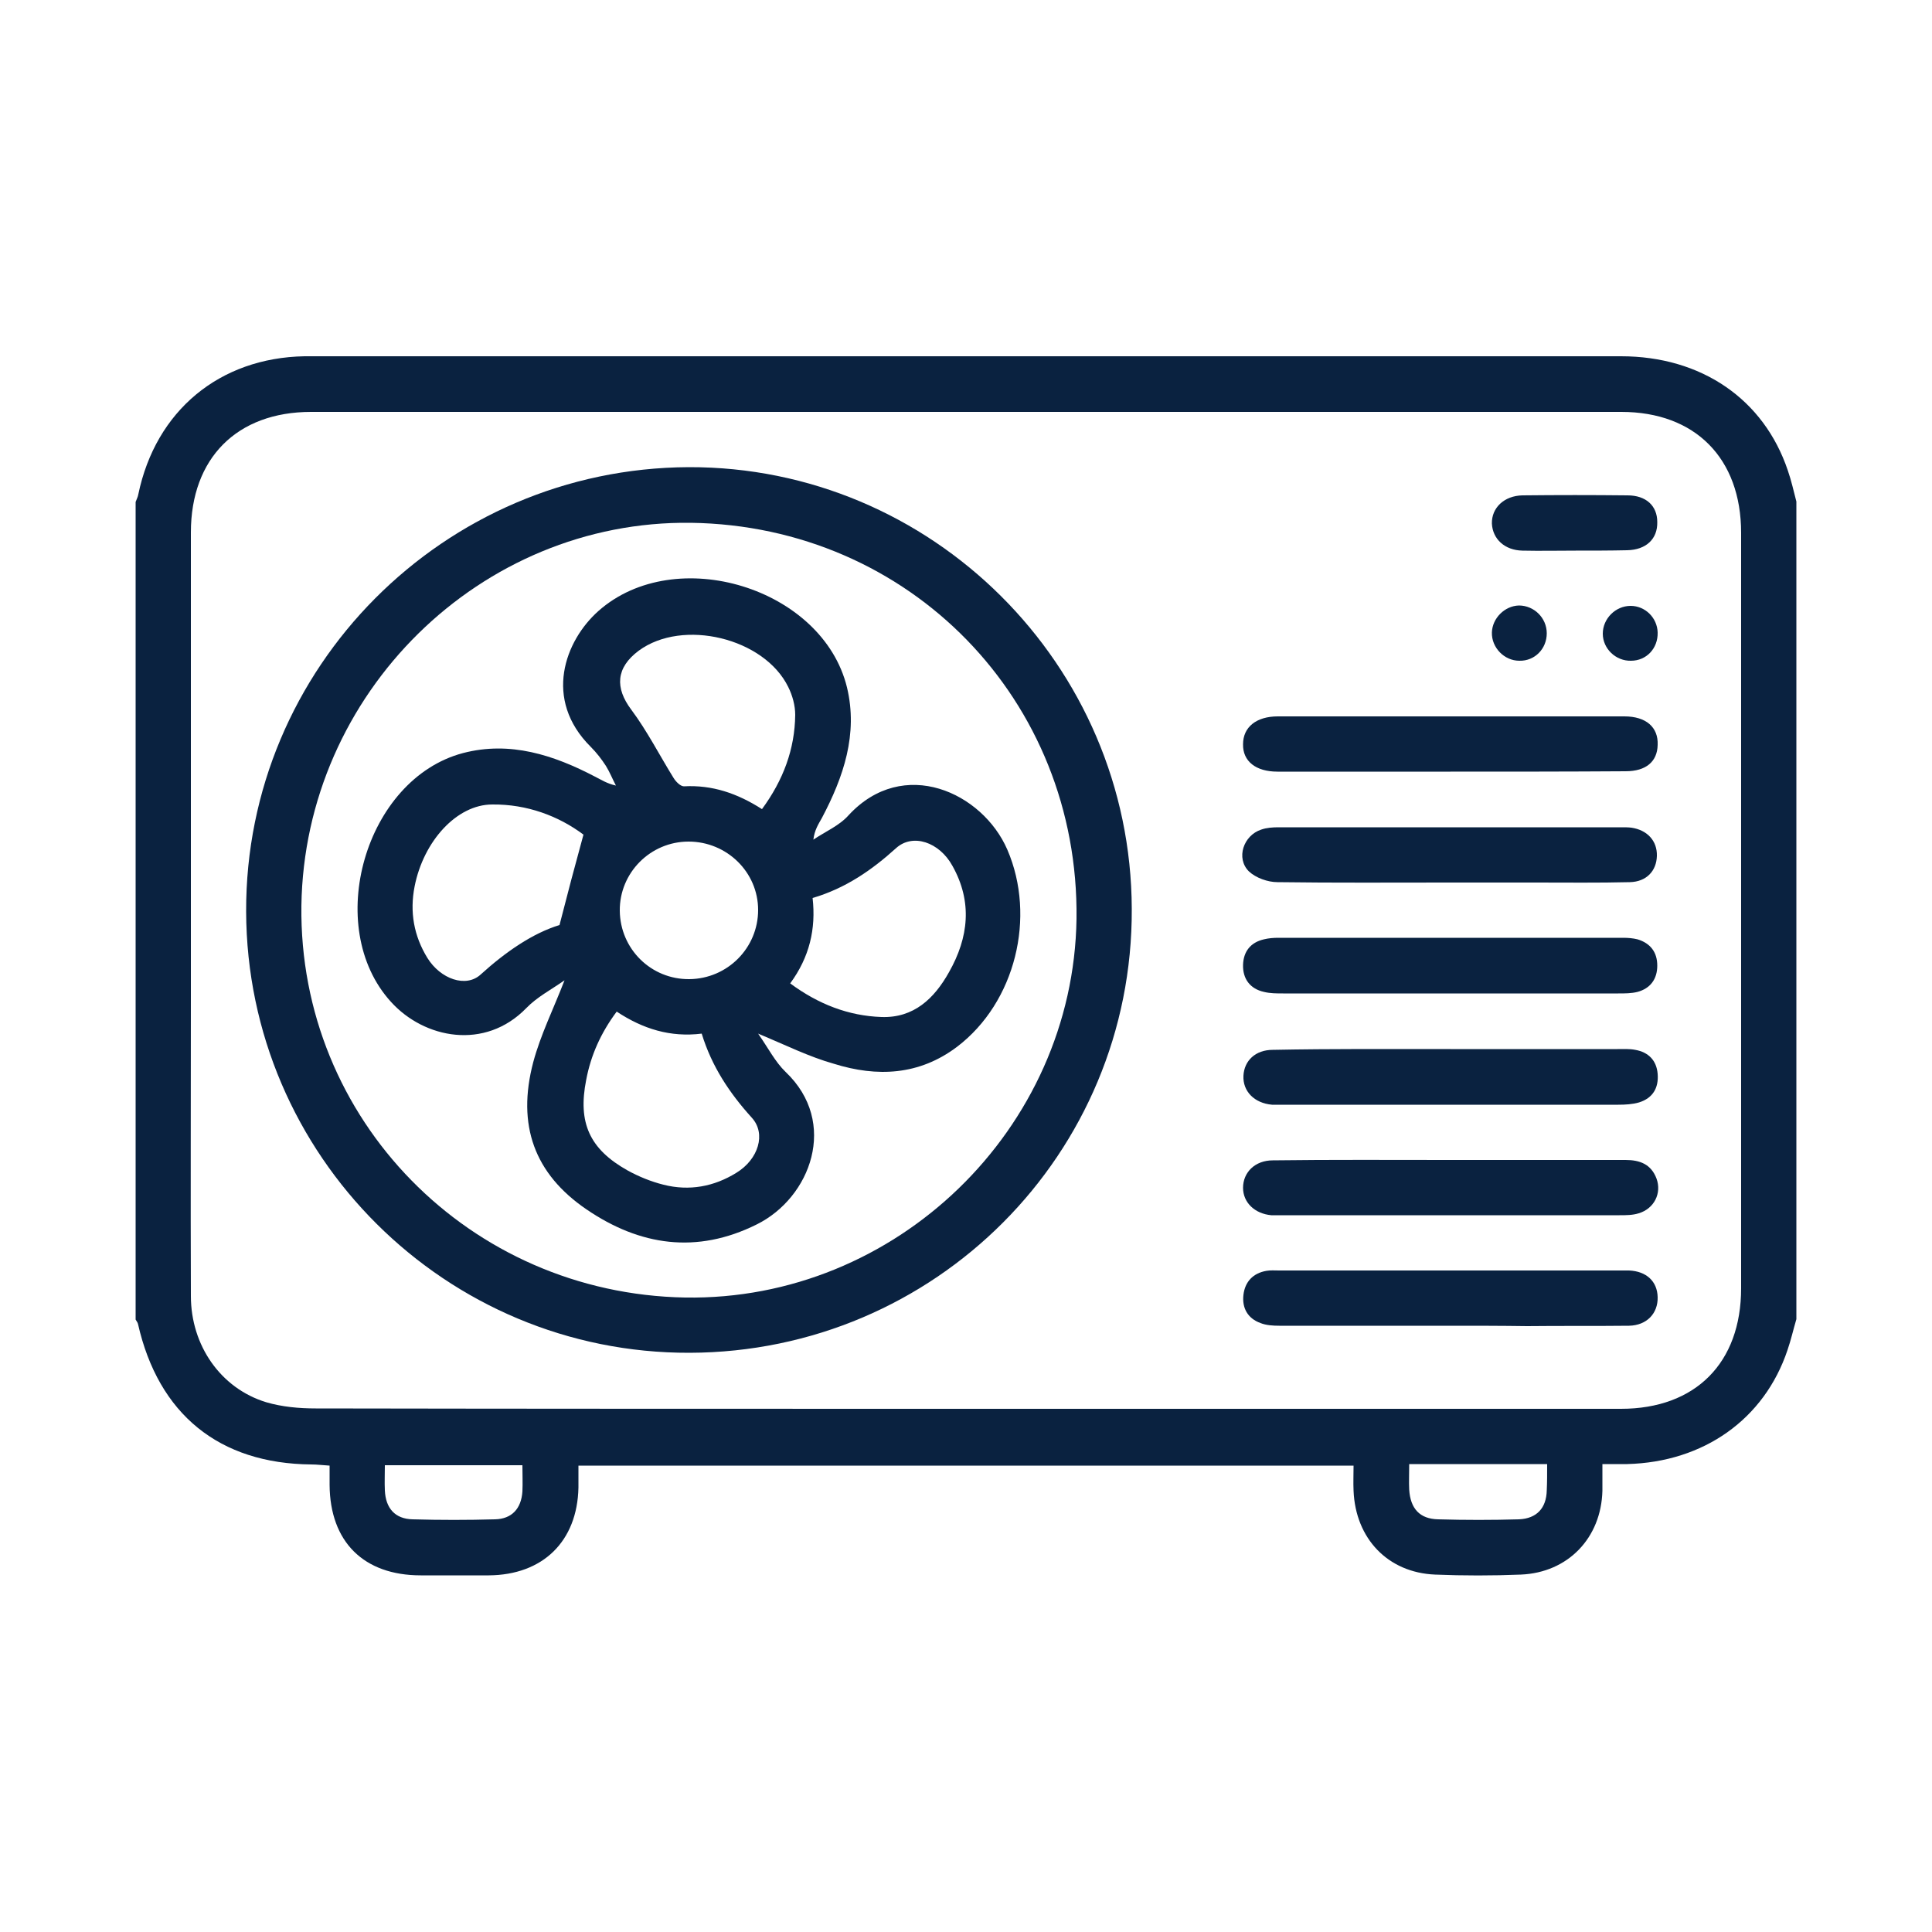
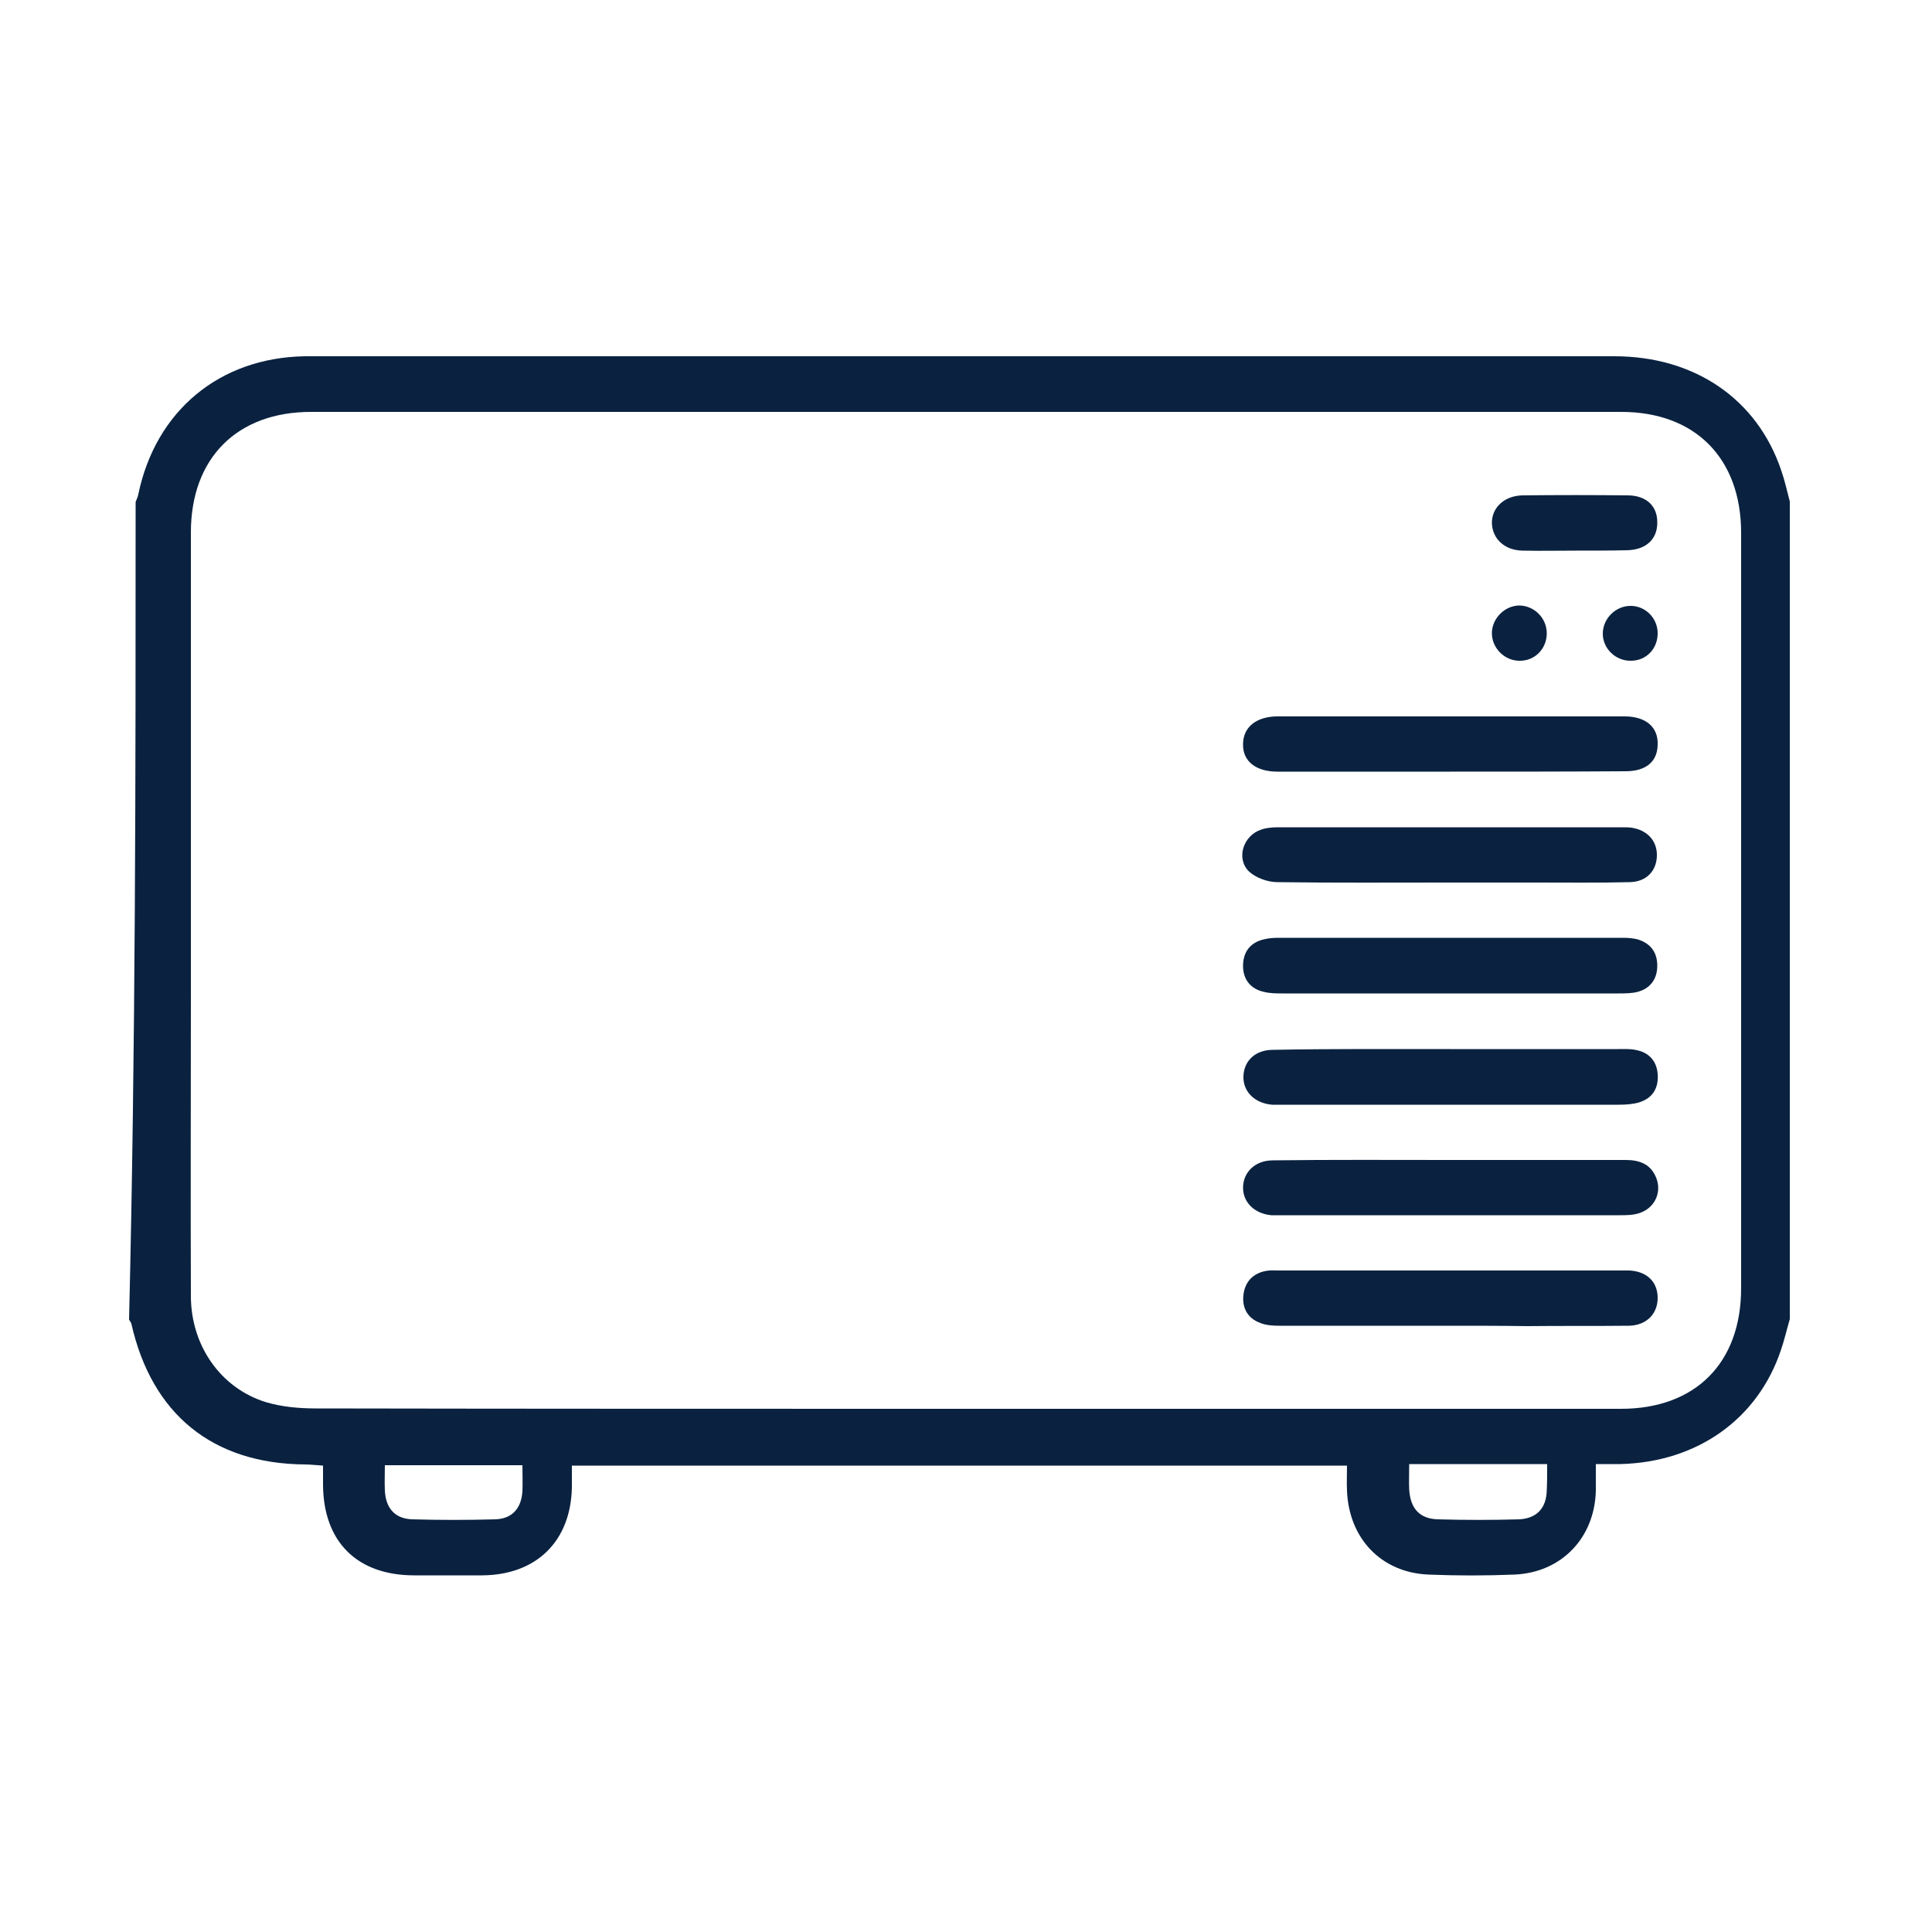
<svg xmlns="http://www.w3.org/2000/svg" version="1.1" id="Layer_1" x="0px" y="0px" viewBox="0 0 500 500" style="enable-background:new 0 0 500 500;" xml:space="preserve">
  <style type="text/css">
	.st0{fill:#0A2240;}
</style>
  <g>
-     <path class="st0" d="M35.1,129.9c0.2-0.6,0.6-1.3,0.7-2c4.5-21.6,21-35.3,43-35.7c0.6,0,1.1,0,1.7,0c113,0,226,0,339,0   c20.8,0,37,11.1,43.2,29.6c0.9,2.6,1.5,5.3,2.2,8c0,70.5,0,141,0,211.6c-0.8,2.7-1.4,5.4-2.3,8c-6,17.9-21.7,29-41.5,29.5   c-1.9,0-3.9,0-6.4,0c0,2.6,0,4.8,0,6.9c-0.3,12.2-8.9,21.2-21.1,21.7c-7.4,0.3-14.8,0.3-22.2,0c-12.2-0.5-20.6-9.3-21.1-21.7   c-0.1-2.1,0-4.2,0-6.5c-66.9,0-133.4,0-200.6,0c0,1.9,0,3.8,0,5.7c-0.3,13.9-9.2,22.6-23.2,22.7c-5.9,0-11.8,0-17.6,0   c-14.8,0-23.5-8.7-23.6-23.4c0-1.5,0-3,0-5c-1.8-0.1-3.2-0.3-4.7-0.3c-23.9-0.2-39.6-13-44.9-36.4c-0.1-0.4-0.4-0.7-0.6-1.1   C35.1,270.9,35.1,200.4,35.1,129.9z M250,364.6c56.5,0,113,0,169.5,0c19.3,0,31.1-11.9,31.1-31.2c0-65.2,0-130.4,0-195.5   c0-19.3-11.9-31.3-31-31.3c-113,0-226,0-339.1,0c-19.2,0-31.1,12-31.1,31.2c0,40,0,80,0,120c0,25.9-0.1,51.8,0,77.6   c0,12.8,7.7,23.9,19.5,27.5c4.1,1.2,8.5,1.6,12.8,1.6C137.8,364.6,193.9,364.6,250,364.6z M99.6,379.2c0,2.3-0.1,4.4,0,6.5   c0.2,4.6,2.6,7.4,7.2,7.5c7.1,0.2,14.2,0.2,21.3,0c4.4-0.1,6.8-2.8,7.1-7.2c0.1-2.2,0-4.4,0-6.8   C123.3,379.2,111.8,379.2,99.6,379.2z M400.4,378.9c-6.5,0-12.3,0-18.2,0c-5.8,0-11.6,0-17.5,0c0,2.7-0.1,4.6,0,6.6   c0.3,4.9,2.7,7.6,7.5,7.7c7,0.2,13.9,0.2,20.9,0c4.6-0.2,7.1-2.9,7.2-7.5C400.4,383.6,400.4,381.6,400.4,378.9z" />
-     <path class="st0" d="M178.2,120.9c62.9-0.2,114.5,51.1,114.7,114.3c0.3,63.4-50.9,114.7-114.4,114.9   c-63.1,0.2-114.6-51-114.8-114.2C63.5,172.8,114.8,121.2,178.2,120.9z M178.8,135.3c-54.5-0.7-100,44.1-100.8,99.1   c-0.7,55.3,43.5,100.4,99.3,101.4c54.6,0.9,100.5-43.6,101.3-98C279.3,181.2,235.5,136.1,178.8,135.3z" />
+     <path class="st0" d="M35.1,129.9c0.2-0.6,0.6-1.3,0.7-2c4.5-21.6,21-35.3,43-35.7c113,0,226,0,339,0   c20.8,0,37,11.1,43.2,29.6c0.9,2.6,1.5,5.3,2.2,8c0,70.5,0,141,0,211.6c-0.8,2.7-1.4,5.4-2.3,8c-6,17.9-21.7,29-41.5,29.5   c-1.9,0-3.9,0-6.4,0c0,2.6,0,4.8,0,6.9c-0.3,12.2-8.9,21.2-21.1,21.7c-7.4,0.3-14.8,0.3-22.2,0c-12.2-0.5-20.6-9.3-21.1-21.7   c-0.1-2.1,0-4.2,0-6.5c-66.9,0-133.4,0-200.6,0c0,1.9,0,3.8,0,5.7c-0.3,13.9-9.2,22.6-23.2,22.7c-5.9,0-11.8,0-17.6,0   c-14.8,0-23.5-8.7-23.6-23.4c0-1.5,0-3,0-5c-1.8-0.1-3.2-0.3-4.7-0.3c-23.9-0.2-39.6-13-44.9-36.4c-0.1-0.4-0.4-0.7-0.6-1.1   C35.1,270.9,35.1,200.4,35.1,129.9z M250,364.6c56.5,0,113,0,169.5,0c19.3,0,31.1-11.9,31.1-31.2c0-65.2,0-130.4,0-195.5   c0-19.3-11.9-31.3-31-31.3c-113,0-226,0-339.1,0c-19.2,0-31.1,12-31.1,31.2c0,40,0,80,0,120c0,25.9-0.1,51.8,0,77.6   c0,12.8,7.7,23.9,19.5,27.5c4.1,1.2,8.5,1.6,12.8,1.6C137.8,364.6,193.9,364.6,250,364.6z M99.6,379.2c0,2.3-0.1,4.4,0,6.5   c0.2,4.6,2.6,7.4,7.2,7.5c7.1,0.2,14.2,0.2,21.3,0c4.4-0.1,6.8-2.8,7.1-7.2c0.1-2.2,0-4.4,0-6.8   C123.3,379.2,111.8,379.2,99.6,379.2z M400.4,378.9c-6.5,0-12.3,0-18.2,0c-5.8,0-11.6,0-17.5,0c0,2.7-0.1,4.6,0,6.6   c0.3,4.9,2.7,7.6,7.5,7.7c7,0.2,13.9,0.2,20.9,0c4.6-0.2,7.1-2.9,7.2-7.5C400.4,383.6,400.4,381.6,400.4,378.9z" />
    <path class="st0" d="M374.8,257.1c-14.2,0-28.5,0-42.7,0c-1.7,0-3.4,0-5-0.4c-3.6-0.8-5.5-3.4-5.4-7c0.1-3.4,1.9-5.8,5.4-6.6   c1.2-0.3,2.5-0.4,3.7-0.4c29.8,0,59.5,0,89.3,0c1.2,0,2.5,0.1,3.7,0.4c3.3,1,5.1,3.3,5.1,6.8c0,3.5-1.8,5.9-5.1,6.8   c-1.6,0.4-3.3,0.4-5,0.4C404.2,257.1,389.5,257.1,374.8,257.1z" />
    <path class="st0" d="M375.1,343.1c-14.7,0-29.3,0-44,0c-1.6,0-3.4-0.1-4.9-0.7c-3.3-1.2-4.8-3.9-4.4-7.3c0.4-3.4,2.5-5.6,5.9-6.2   c1.1-0.2,2.2-0.1,3.3-0.1c29.6,0,59.2,0,88.9,0c0.6,0,1.1,0,1.7,0c4.5,0.2,7.3,2.8,7.4,6.9c0.1,4.2-2.8,7.3-7.4,7.4   c-8.8,0.1-17.6,0-26.4,0.1C388.5,343.1,381.8,343.1,375.1,343.1z" />
    <path class="st0" d="M375.4,199.7c-14.9,0-29.9,0-44.8,0c-5.6,0-9-2.7-8.9-7.1c0-4.4,3.4-7.2,9-7.2c29.9,0,59.8,0,89.7,0   c5.6,0,8.8,2.8,8.6,7.4c-0.1,4.3-3,6.8-8.3,6.8C405.6,199.7,390.5,199.7,375.4,199.7z" />
    <path class="st0" d="M375.4,300.2c15.1,0,30.2,0,45.3,0c3.7,0,6.6,1.1,8,4.8c1.4,3.8-0.6,7.8-4.6,9c-1.6,0.5-3.3,0.5-5,0.5   c-29.2,0-58.4,0-87.6,0c-0.8,0-1.7,0-2.5,0c-4.3-0.4-7.3-3.3-7.3-7.1c0-4,3.1-7.1,7.7-7.1C344.7,300.1,360,300.2,375.4,300.2z" />
    <path class="st0" d="M375.4,271.5c14.4,0,28.8,0,43.2,0c1.5,0,3.1-0.1,4.6,0.2c3.4,0.6,5.5,2.7,5.8,6.2c0.3,3.7-1.3,6.3-4.8,7.4   c-1.7,0.5-3.6,0.6-5.4,0.6c-28.9,0-57.8,0-86.7,0c-1,0-2,0-2.9,0c-4.6-0.4-7.6-3.5-7.4-7.5c0.2-3.9,3.1-6.7,7.6-6.7   C344.6,271.4,360,271.5,375.4,271.5C375.4,271.5,375.4,271.5,375.4,271.5z" />
    <path class="st0" d="M375,228.4c-14.8,0-29.6,0.1-44.4-0.1c-2.5,0-5.6-1.1-7.4-2.8c-3.4-3.4-1.4-9.3,3.2-10.8   c1.4-0.5,3-0.6,4.5-0.6c29.6,0,59.2,0,88.8,0c0.8,0,1.7,0,2.5,0.1c4.1,0.6,6.7,3.4,6.6,7.3c-0.1,3.9-2.7,6.7-7,6.8   c-8.1,0.2-16.2,0.1-24.3,0.1C390.1,228.4,382.6,228.4,375,228.4z" />
    <path class="st0" d="M407.8,142.5c-4.6,0-9.2,0.1-13.8,0c-4.6-0.1-7.7-3-7.9-7c-0.1-4.1,3.2-7.2,7.9-7.3c9.1-0.1,18.1-0.1,27.2,0   c4.8,0,7.7,2.7,7.7,6.9c0.1,4.4-2.9,7.2-7.8,7.3C416.7,142.5,412.2,142.5,407.8,142.5z" />
    <path class="st0" d="M400.3,163.9c0,4-3.1,7.2-7.1,7.1c-3.9,0-7.2-3.4-7.1-7.3c0.1-3.7,3.3-6.9,7-7   C397,156.7,400.3,159.9,400.3,163.9z" />
    <path class="st0" d="M422.1,171c-3.9,0.1-7.3-3.1-7.3-7c0-3.9,3.3-7.2,7.2-7.2c3.8,0,6.9,3.1,7,6.9   C429.1,167.8,426.1,171,422.1,171z" />
-     <path class="st0" d="M196.2,267.5c2.6,3.7,4.4,7.3,7.1,9.9c13.8,13.1,6.5,32.6-7.5,39.5c-15.5,7.7-30.2,5.5-44-3.9   c-13.5-9.2-18.1-21.8-13.8-38.1c1.9-7.1,5.2-13.7,8.1-21.2c-3.4,2.4-7.1,4.3-9.9,7.2c-10.7,11-26.4,7.9-35-1.6   c-17.7-19.4-6.7-57.7,18.6-64.4c12.2-3.2,23.5,0.5,34.2,6.1c1.6,0.8,3.1,1.8,5.4,2.3c-0.9-1.7-1.6-3.5-2.6-5.1   c-1.1-1.7-2.4-3.4-3.9-4.9c-12.4-12.3-6.7-27.5,2-35.2c19.9-17.6,58-6,64.3,19.8c2.9,12.1-0.9,23.2-6.5,33.8   c-0.9,1.6-1.9,3.1-2.2,5.6c3.1-2.1,6.7-3.6,9.1-6.3c14.2-15.4,34.7-5.9,41.1,8.9c7.5,17.4,2.1,39.5-13,51   c-9.8,7.4-20.7,7.9-31.9,4.4C209.4,273.5,203.4,270.5,196.2,267.5z M151,216c-6.4-4.8-14.6-7.9-23.6-7.8c-9.2,0-17.8,9.5-20.1,21.2   c-1.3,6.6-0.2,12.8,3.3,18.5c3.4,5.5,10,7.8,13.8,4.3c6.5-5.9,13.5-10.7,20.4-12.8C146.9,231.2,148.8,224,151,216z M204.5,254.5   c7.3,5.4,15.1,8.4,23.6,8.7c8.4,0.3,13.7-4.8,17.5-11.6c5.1-9,6.1-18.2,0.9-27.5c-3.4-6.2-10.3-8.5-14.6-4.6   c-6.3,5.7-13.1,10.4-21.6,12.9C211.2,240.4,209.5,247.7,204.5,254.5z M159.6,261.8c-4.1,5.5-6.7,11.3-7.9,17.7   c-2.2,11.1,0.9,17.9,10.7,23.4c2.9,1.6,6.1,2.9,9.3,3.7c6.7,1.7,13.1,0.5,18.9-3.1c5.7-3.5,7.7-10.1,4-14.2   c-5.8-6.4-10.4-13.3-13-21.8C173.5,268.5,166.4,266.3,159.6,261.8z M197.2,209.4c5.5-7.5,8.5-15.5,8.6-24.4c0-2.4-0.7-5-1.8-7.2   c-6.2-12.7-27.3-17.8-38.7-9.4c-5.9,4.4-6.2,9.6-1.9,15.3c4.1,5.5,7.3,11.8,10.9,17.6c0.6,1,1.8,2.2,2.7,2.2   C184.3,203.1,190.8,205.3,197.2,209.4z M178.2,217.8c-9.9,0-17.9,8.1-17.8,17.9c0.1,9.9,8.1,17.8,18,17.7   c9.9-0.1,17.8-8.1,17.8-17.9C196.2,225.7,188.1,217.8,178.2,217.8z" />
  </g>
</svg>